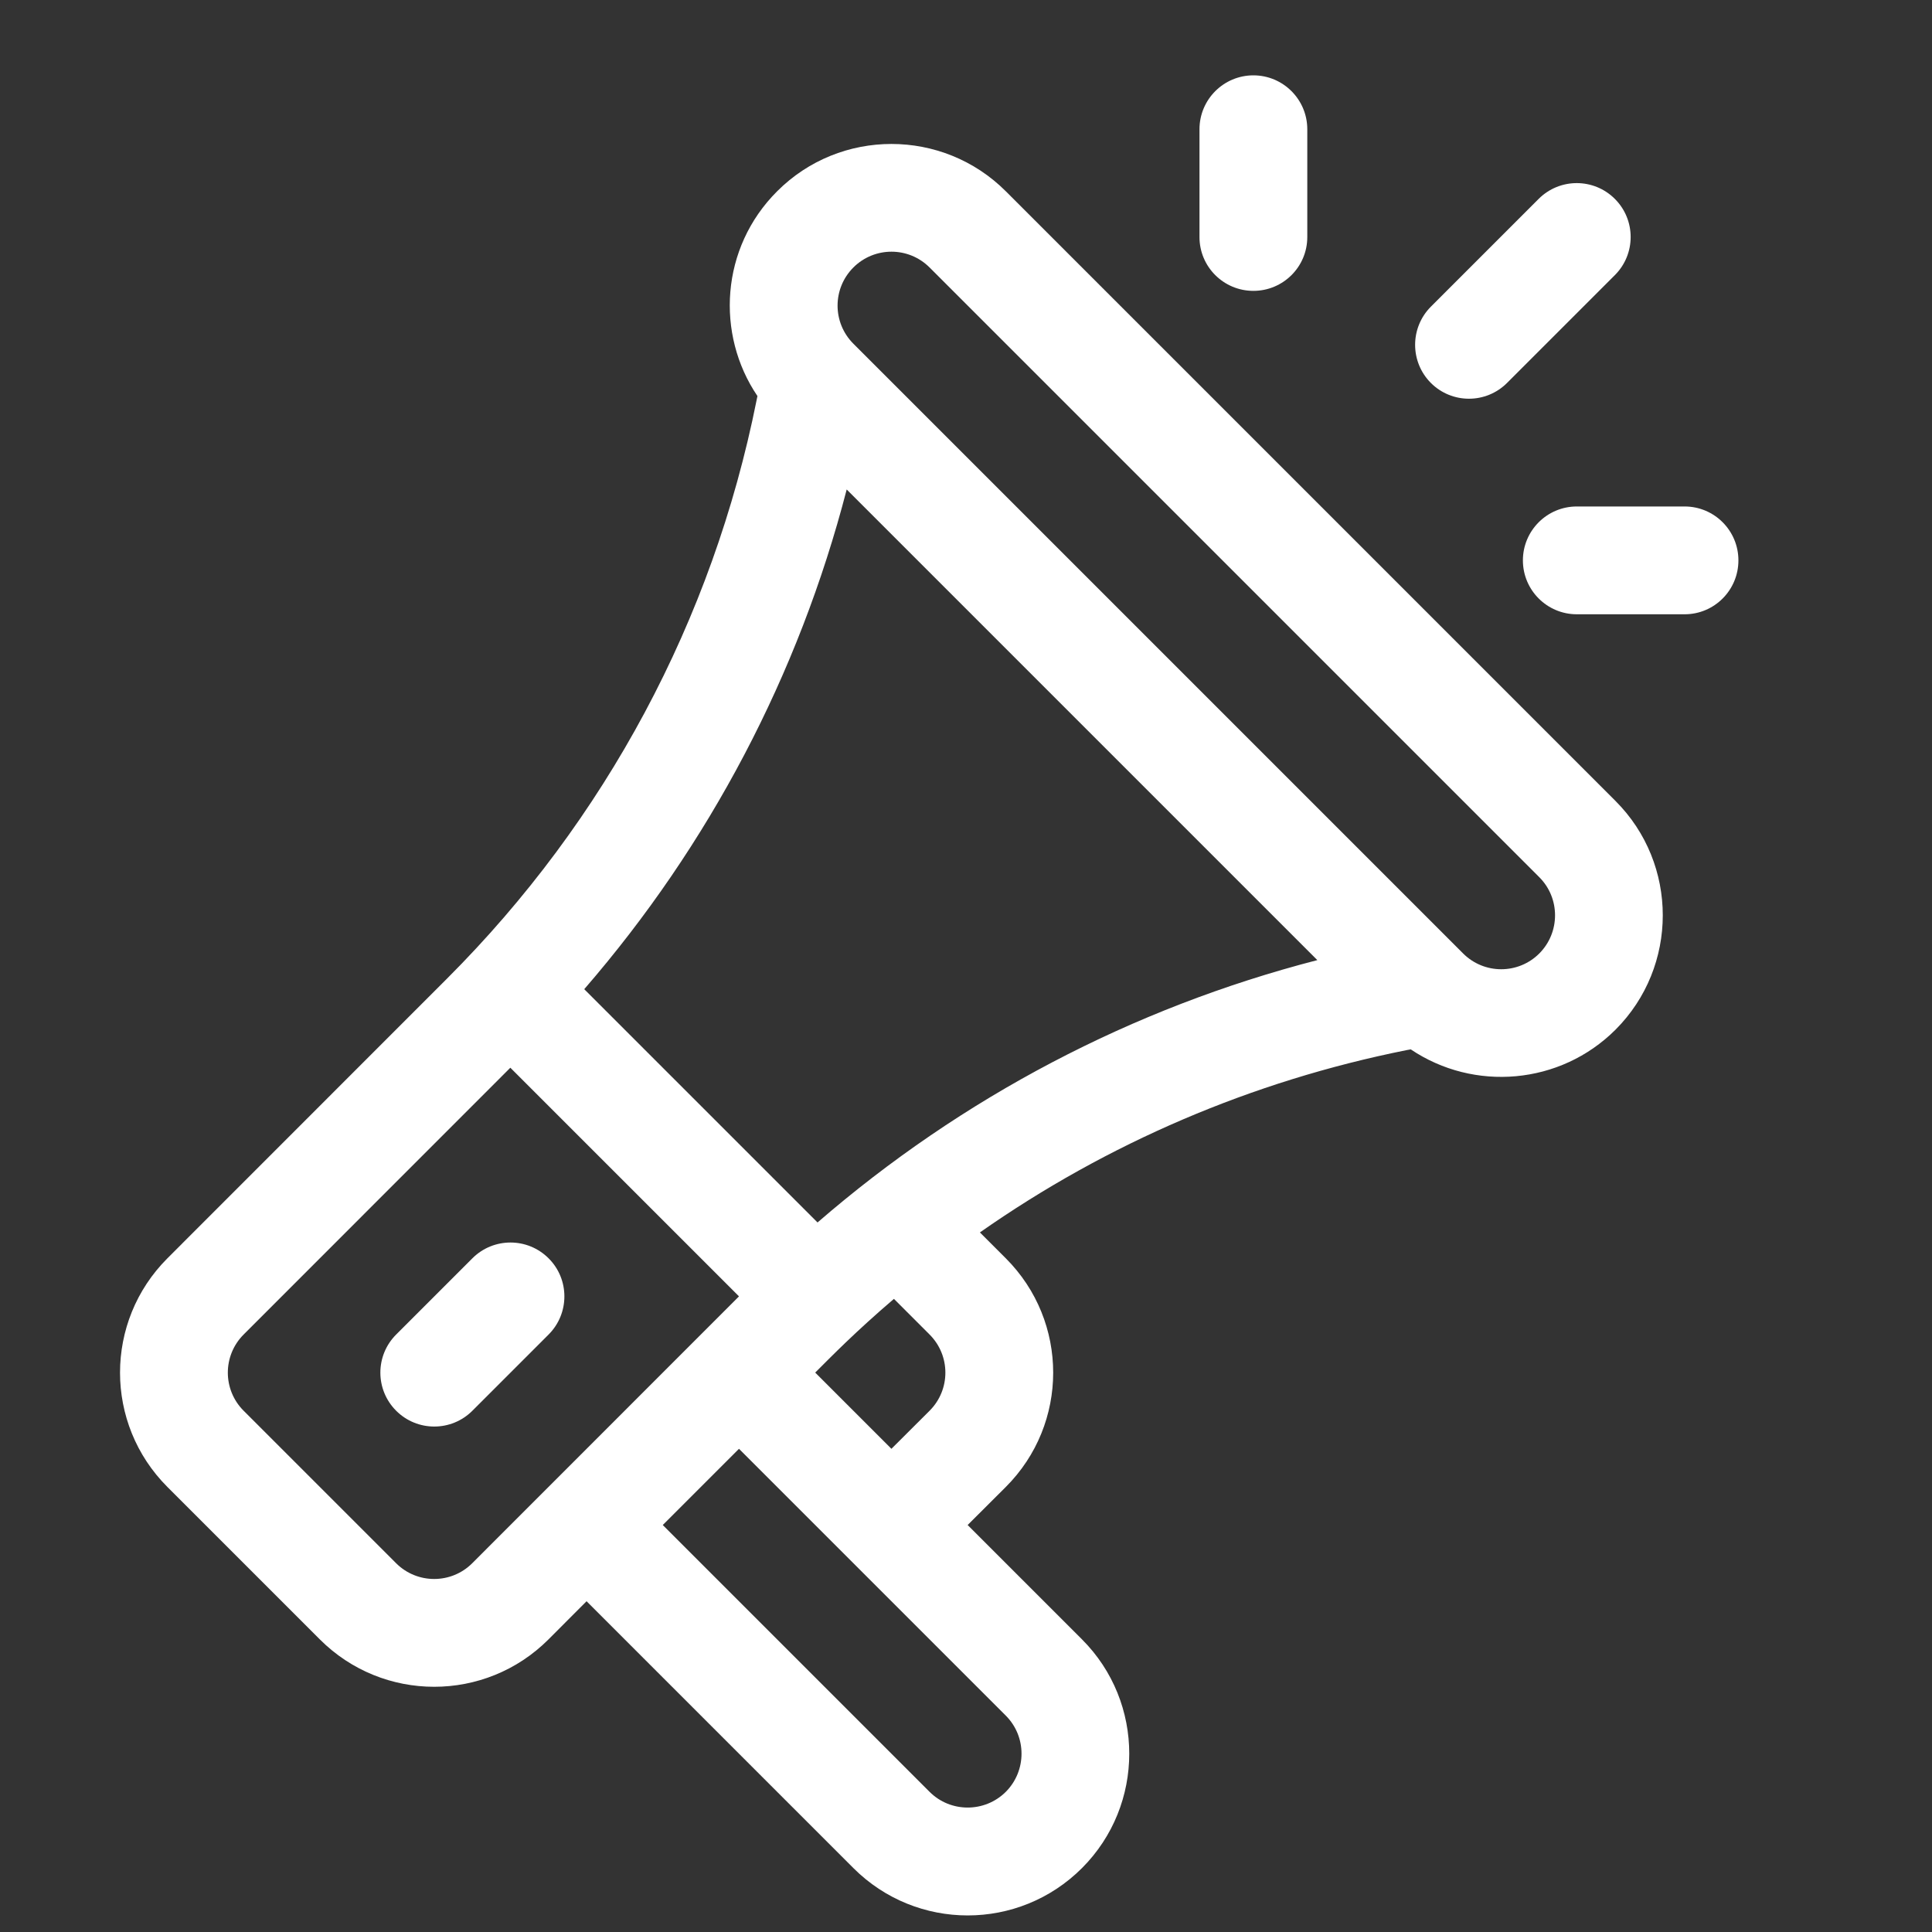
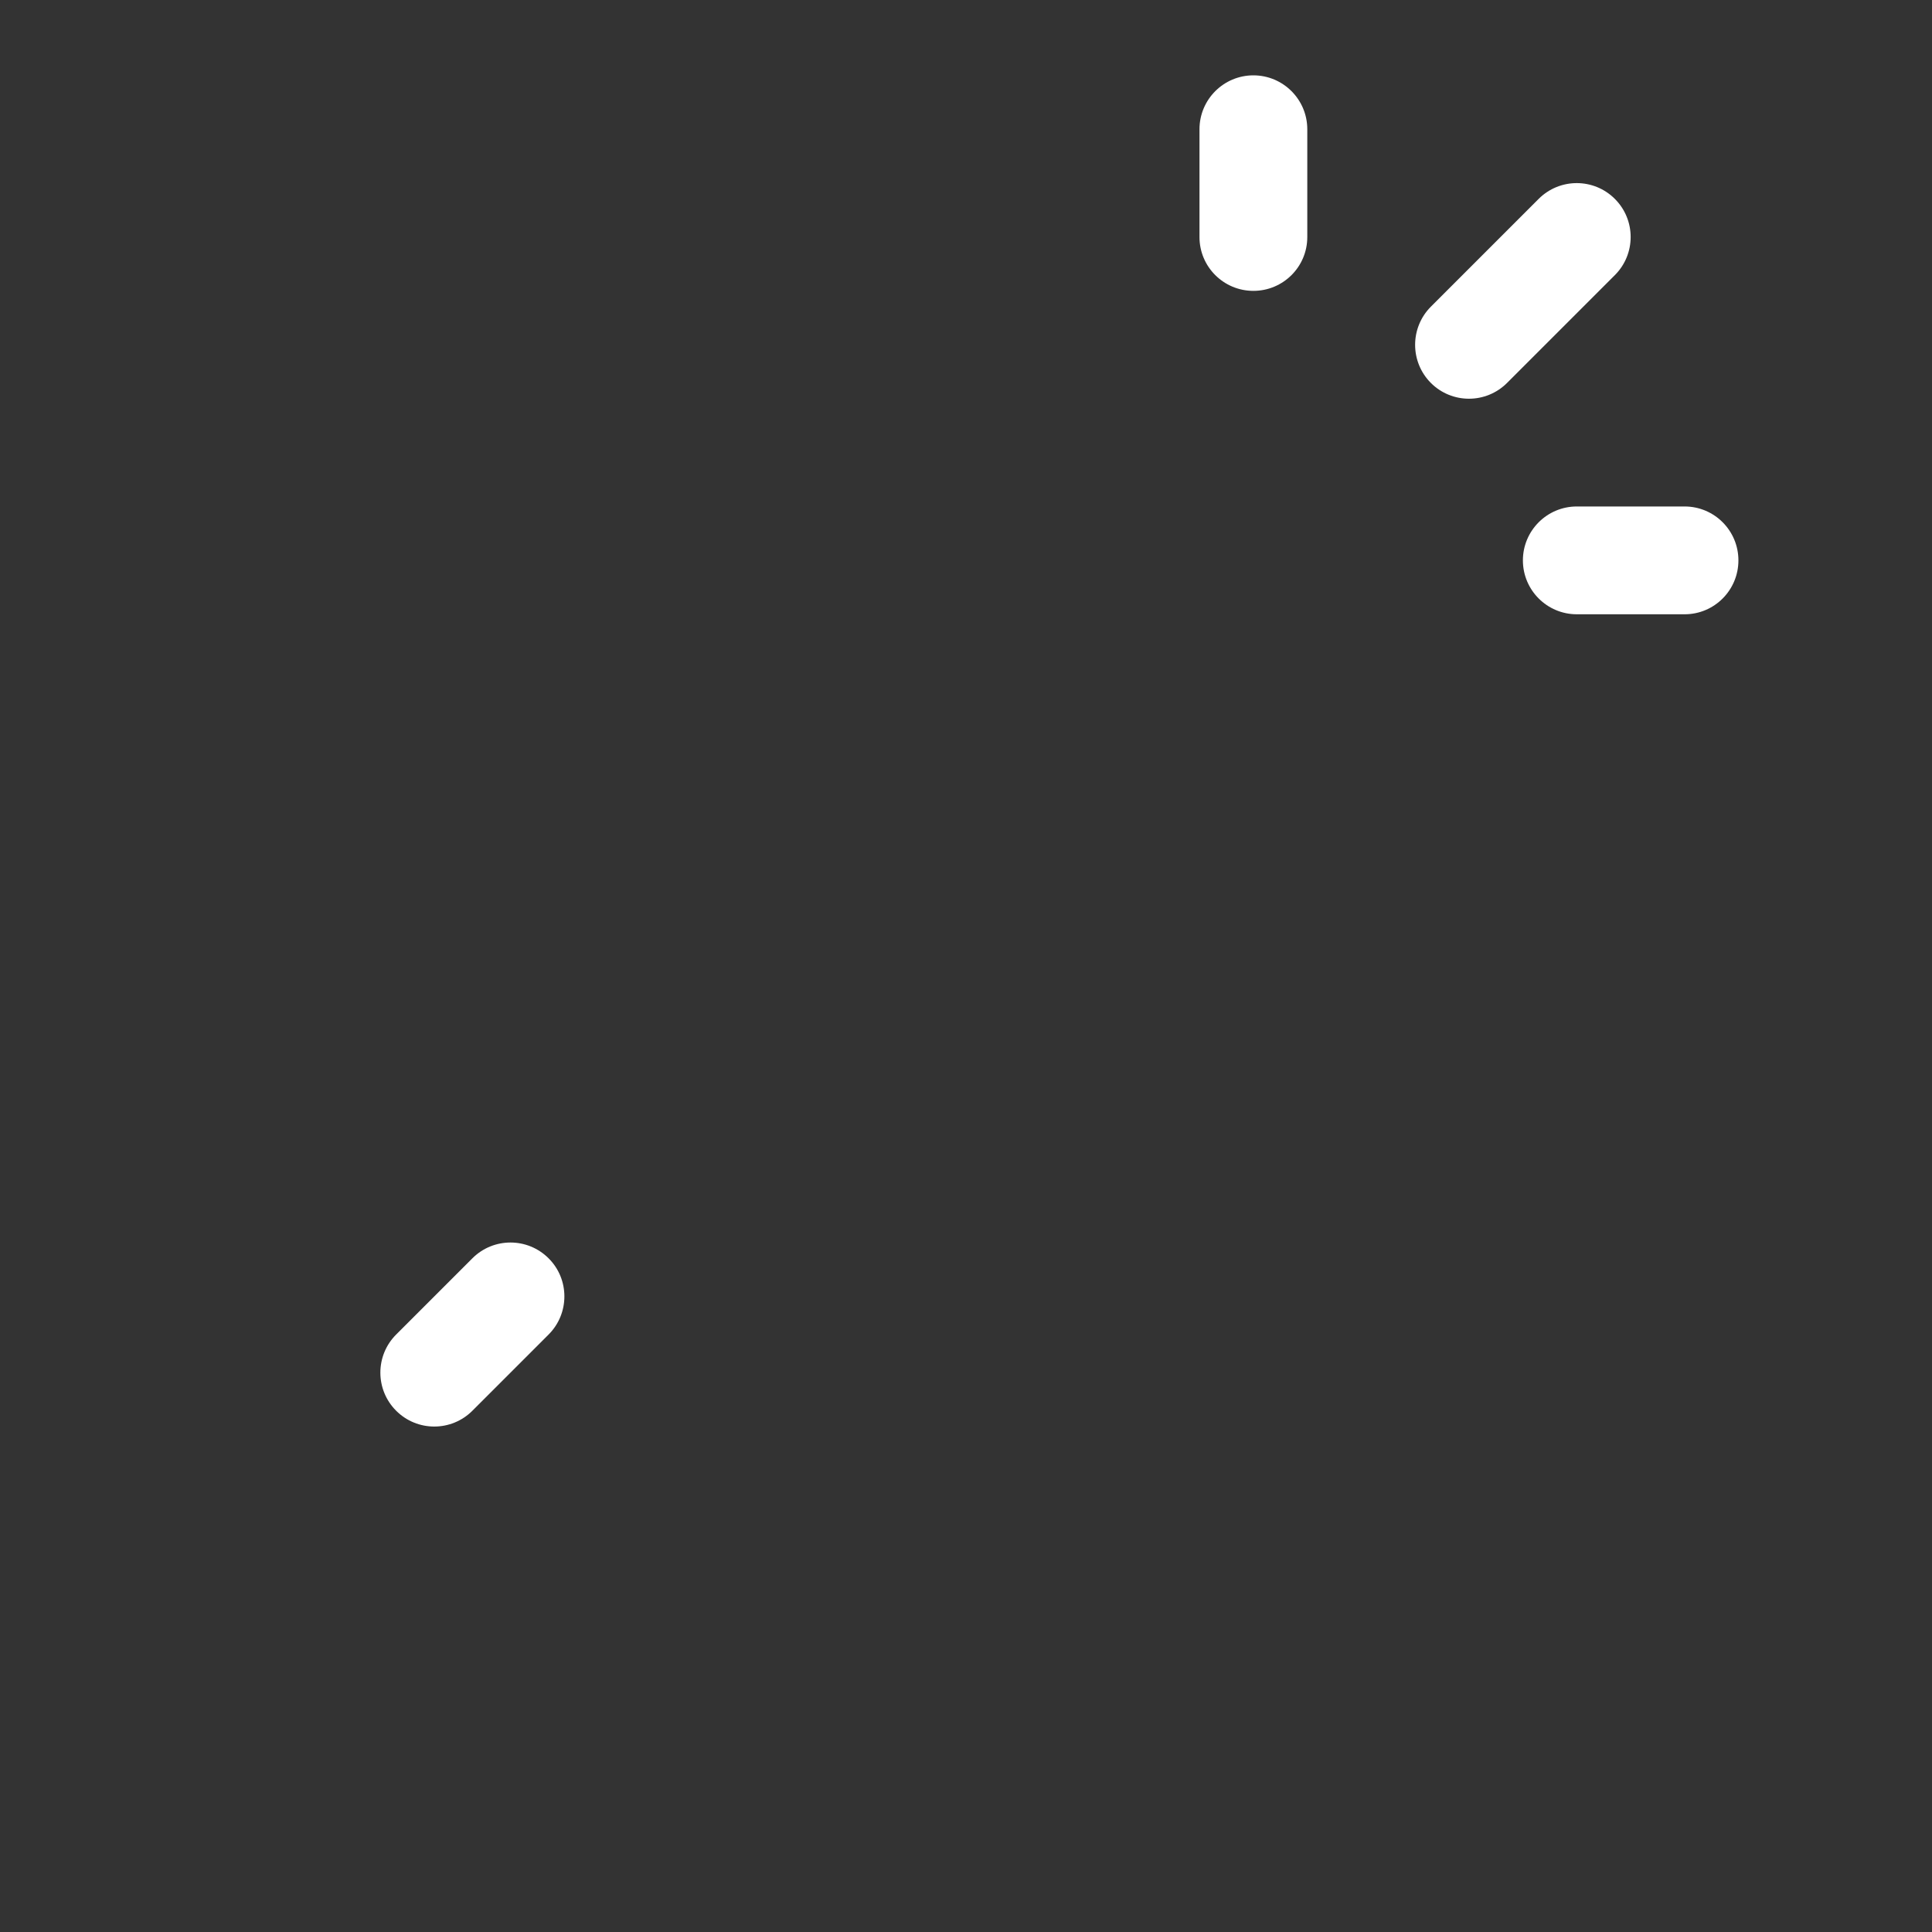
<svg xmlns="http://www.w3.org/2000/svg" width="20" height="20" viewBox="0 0 20 20" fill="none">
  <rect x="0" y="0" width="20" height="20" fill="#333333" stroke="none" />
  <g clipPath="url(#clip0_17048_516)">
-     <path d="M16.724 8.292L10.412 1.98C9.759 1.327 8.697 1.327 8.045 1.98C7.458 2.566 7.408 3.461 7.841 4.1L7.832 4.144C7.377 6.419 6.269 8.489 4.628 10.13L1.733 13.026C1.079 13.68 1.079 14.739 1.733 15.393L3.311 16.971C3.965 17.625 5.024 17.625 5.678 16.971L6.072 16.576L8.834 19.338C9.488 19.992 10.547 19.992 11.201 19.338C11.853 18.685 11.853 17.623 11.201 16.971L10.017 15.787L10.412 15.393C11.066 14.739 11.066 13.68 10.412 13.026L10.144 12.758C11.463 11.834 12.96 11.191 14.56 10.871L14.604 10.863C15.257 11.303 16.15 11.232 16.724 10.659H16.724C17.376 10.006 17.376 8.944 16.724 8.292ZM4.889 16.182C4.671 16.4 4.318 16.4 4.1 16.182L2.522 14.604C2.304 14.386 2.304 14.033 2.522 13.815L5.283 11.053L7.65 13.42L4.889 16.182ZM10.412 17.76C10.629 17.977 10.629 18.331 10.412 18.549C10.194 18.766 9.84 18.766 9.623 18.549L6.861 15.787L7.65 14.998L10.412 17.76ZM8.439 14.209C8.607 14.041 8.858 13.784 9.254 13.446L9.623 13.815C9.841 14.033 9.841 14.386 9.623 14.604L9.228 14.998L8.439 14.209ZM8.463 12.655L6.048 10.24C7.342 8.746 8.269 6.983 8.765 5.067L13.637 9.939C11.721 10.434 9.957 11.361 8.463 12.655ZM15.935 9.87C15.717 10.088 15.364 10.088 15.146 9.87L8.834 3.558C8.616 3.34 8.616 2.987 8.834 2.769C9.052 2.551 9.405 2.551 9.623 2.769L15.935 9.081C16.152 9.298 16.152 9.652 15.935 9.87Z" fill="white" />
    <path d="M5.679 13.026C5.461 12.808 5.108 12.808 4.89 13.026L4.101 13.815C3.883 14.033 3.883 14.386 4.101 14.604C4.319 14.822 4.672 14.822 4.89 14.604L5.679 13.815C5.897 13.597 5.897 13.243 5.679 13.026ZM12.975 0.78C12.667 0.78 12.417 1.03 12.417 1.338V2.454C12.417 2.762 12.667 3.011 12.975 3.011C13.283 3.011 13.533 2.762 13.533 2.454V1.338C13.533 1.03 13.283 0.78 12.975 0.78ZM17.439 5.243H16.323C16.015 5.243 15.765 5.493 15.765 5.801C15.765 6.109 16.015 6.359 16.323 6.359H17.439C17.747 6.359 17.996 6.109 17.996 5.801C17.996 5.493 17.747 5.243 17.439 5.243ZM16.717 2.059C16.499 1.841 16.146 1.841 15.928 2.059L14.812 3.175C14.595 3.393 14.595 3.746 14.812 3.964C15.03 4.182 15.383 4.182 15.601 3.964L16.717 2.848C16.935 2.63 16.935 2.277 16.717 2.059Z" fill="white" />
  </g>
  <defs>
    <clipPath id="clip0_17048_516">
-       <rect width="19.049" height="19.049" fill="white" transform="translate(0.098 0.779)" />
-     </clipPath>
+       </clipPath>
  </defs>
</svg>